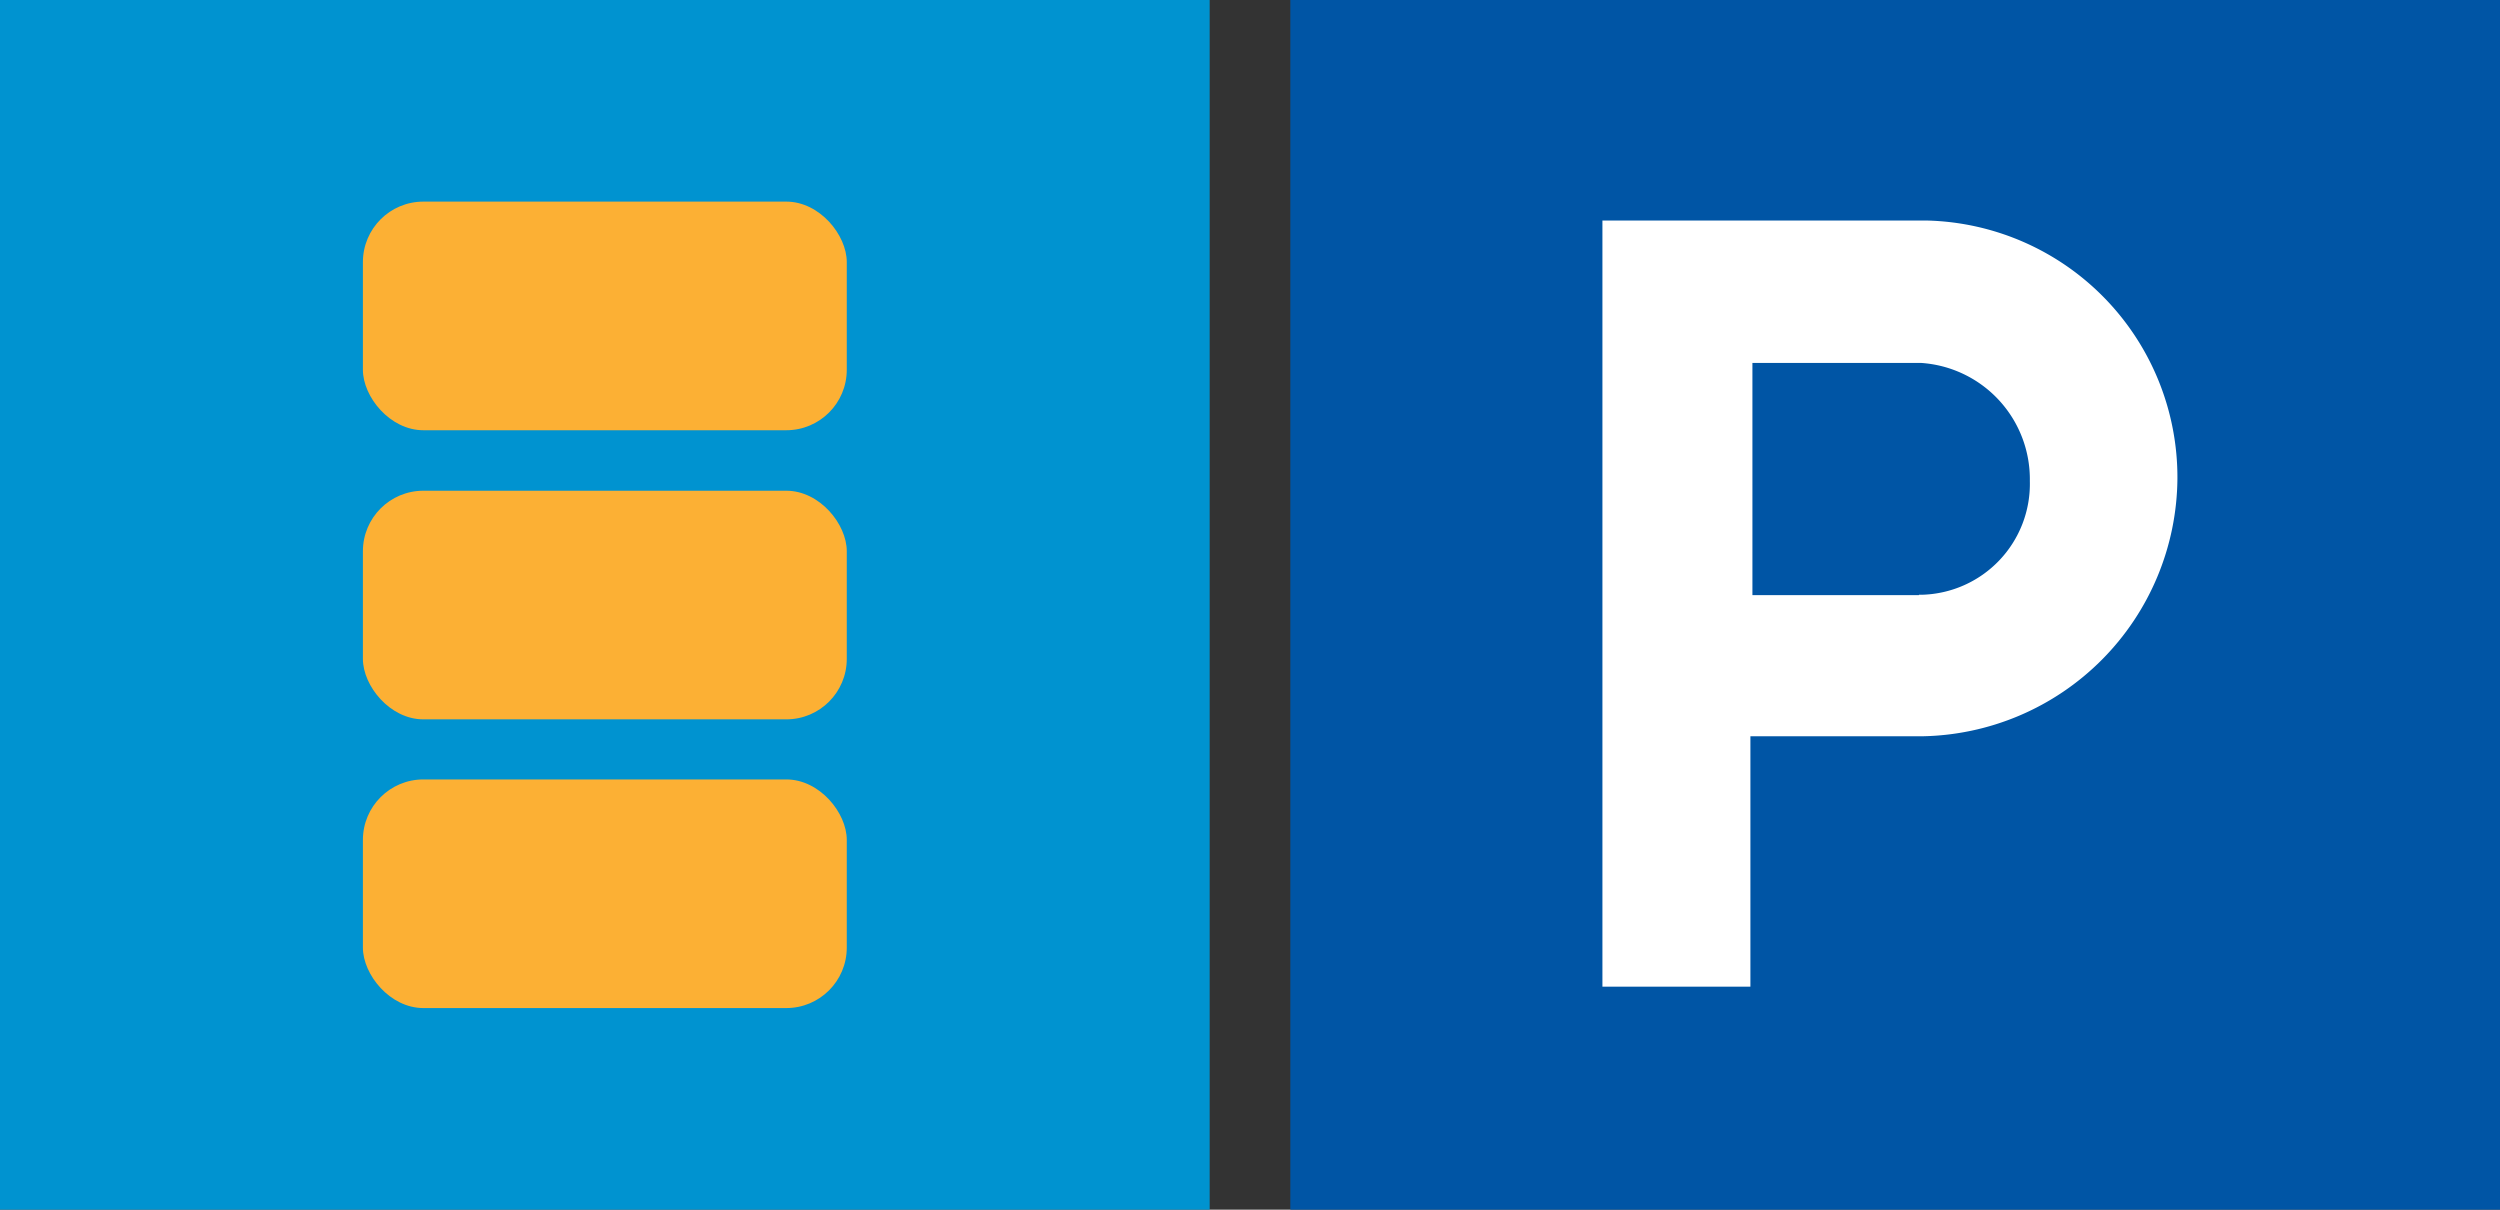
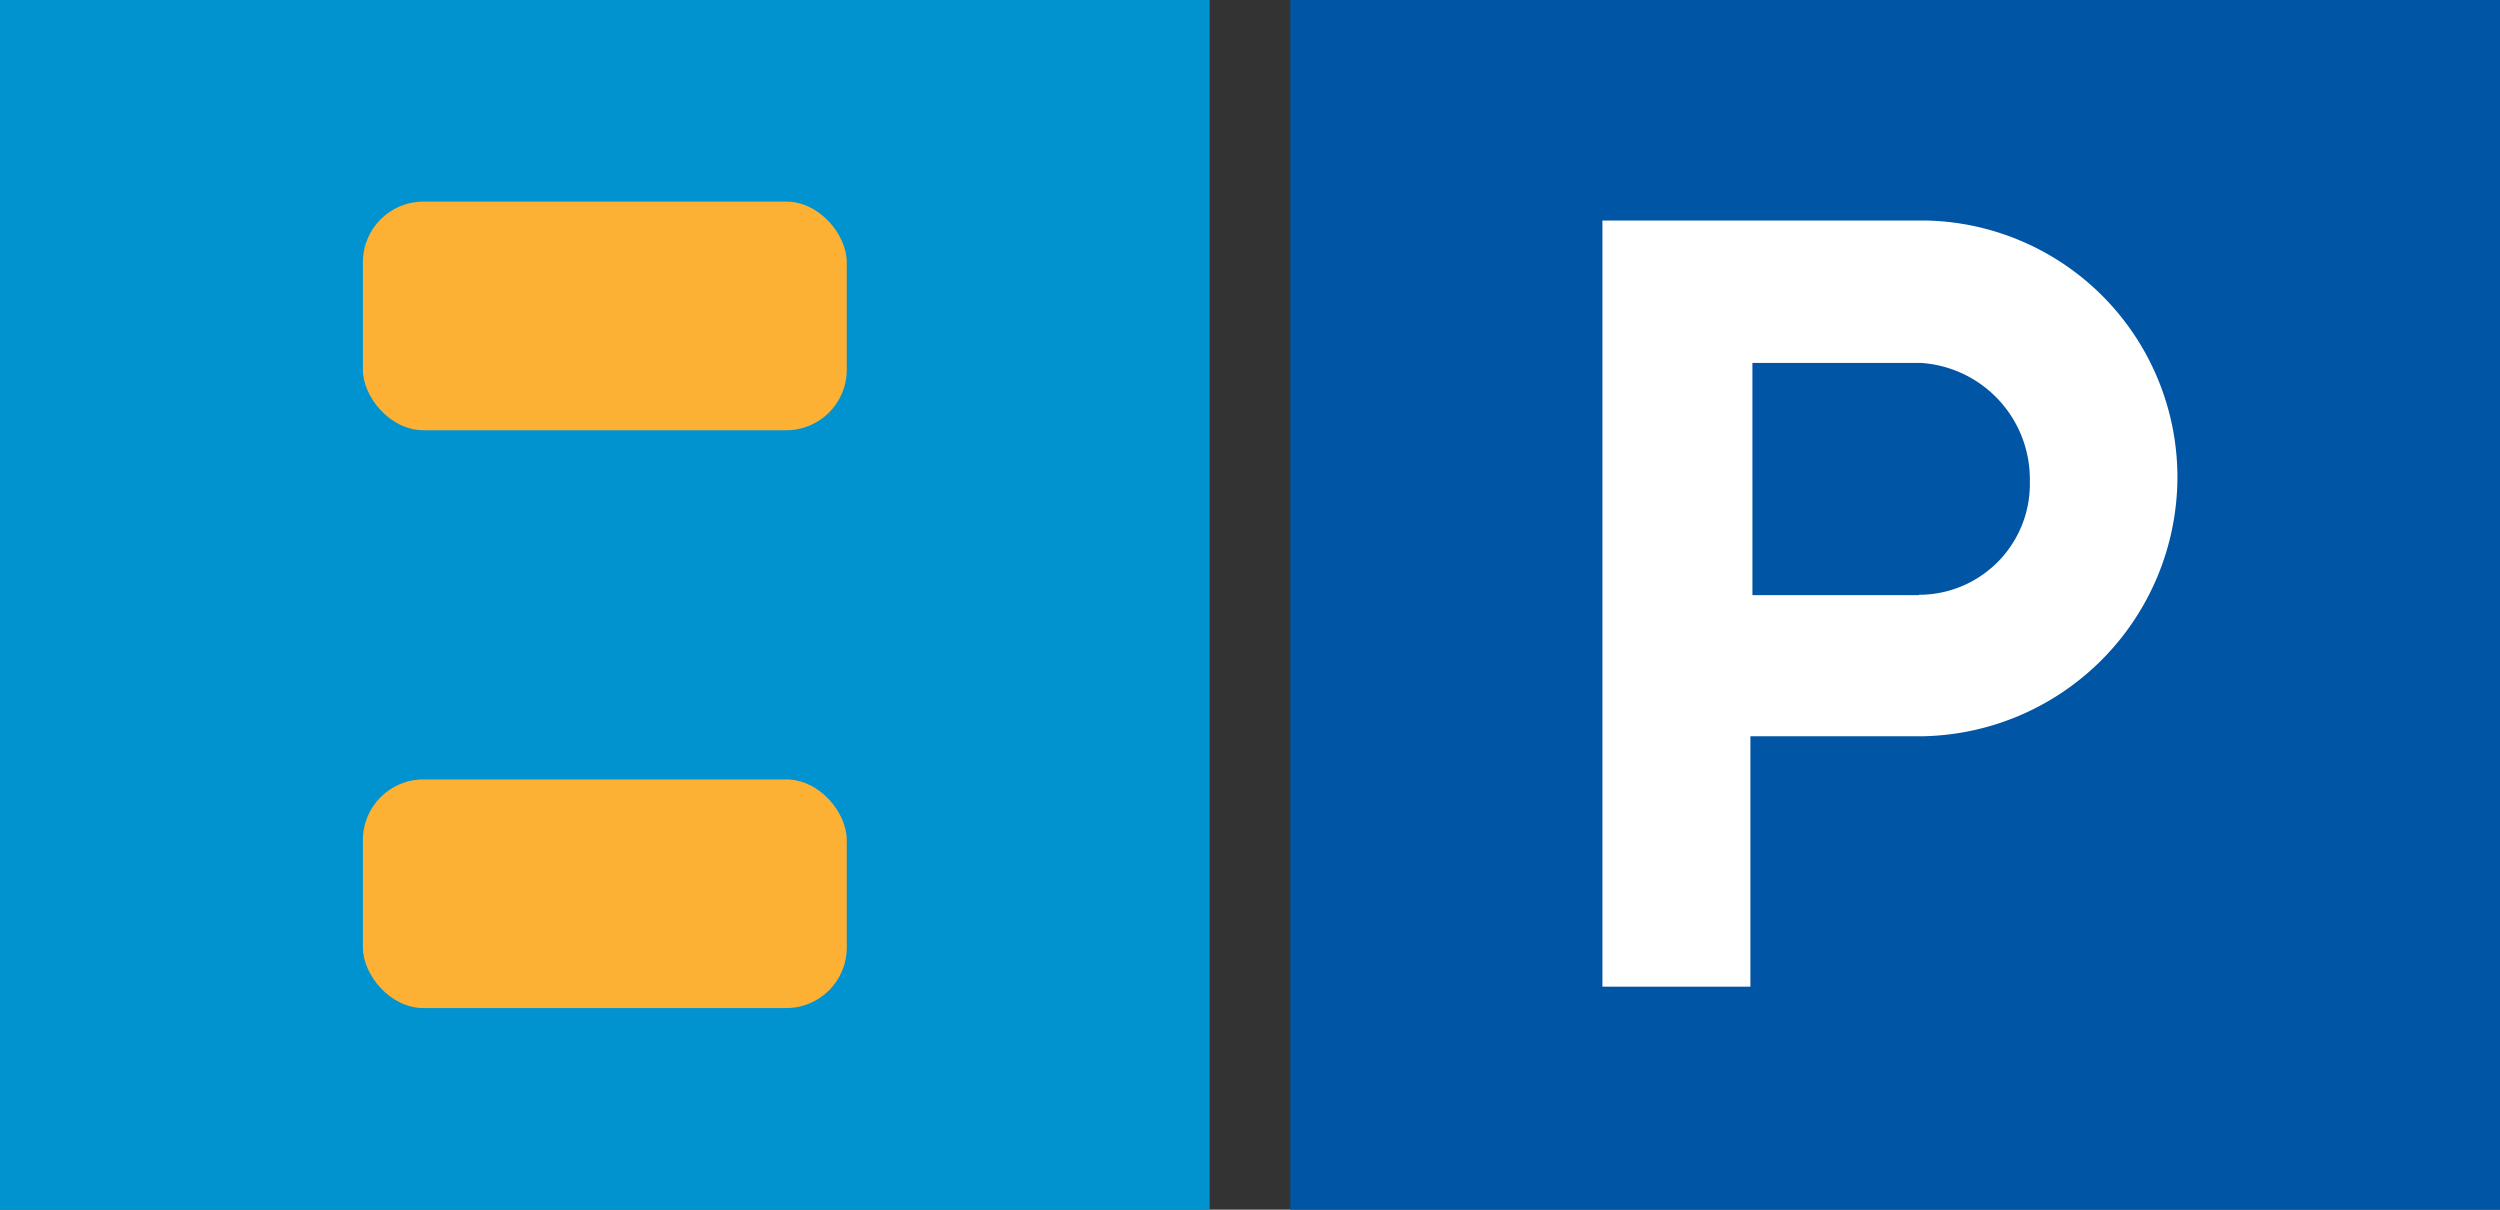
<svg xmlns="http://www.w3.org/2000/svg" viewBox="0 0 62 30">
  <rect x="0" y="0" width="62" height="30" fill="#333333" stroke="none" />
  <defs>
    <style>.cls-1{fill:#0055a5}.cls-2{fill:#fff}.cls-3{fill:#0093d0}.cls-4{fill:#fcb034}</style>
  </defs>
  <title>Secure_Parking_Logo_Mobile</title>
  <g id="Layer_2" data-name="Layer 2">
    <g id="Layer_1-2" data-name="Layer 1">
      <g id="Layer_2-2" data-name="Layer 2">
        <g id="Layer_1-2-2" data-name="Layer 1-2">
          <path class="cls-1" d="M32 0v30h30V0z" />
          <path class="cls-2" d="M47.82 5.47h-8.08v19h3.67v-6.21h4.24A6.44 6.44 0 0 0 54 11.87a6.37 6.37 0 0 0-6.18-6.4zm-.23 9.29h-4.13V9h4.17a2.89 2.89 0 0 1 2.71 2.93 2.75 2.75 0 0 1-2.68 2.82h-.07z" />
          <path class="cls-3" d="M0 0v30h30V0z" />
          <rect class="cls-4" x="9" y="5" width="12" height="5.67" rx="1.5" ry="1.5" />
-           <rect class="cls-4" x="9" y="12.17" width="12" height="5.67" rx="1.5" ry="1.5" />
          <rect class="cls-4" x="9" y="19.33" width="12" height="5.67" rx="1.5" ry="1.5" />
        </g>
      </g>
    </g>
  </g>
</svg>